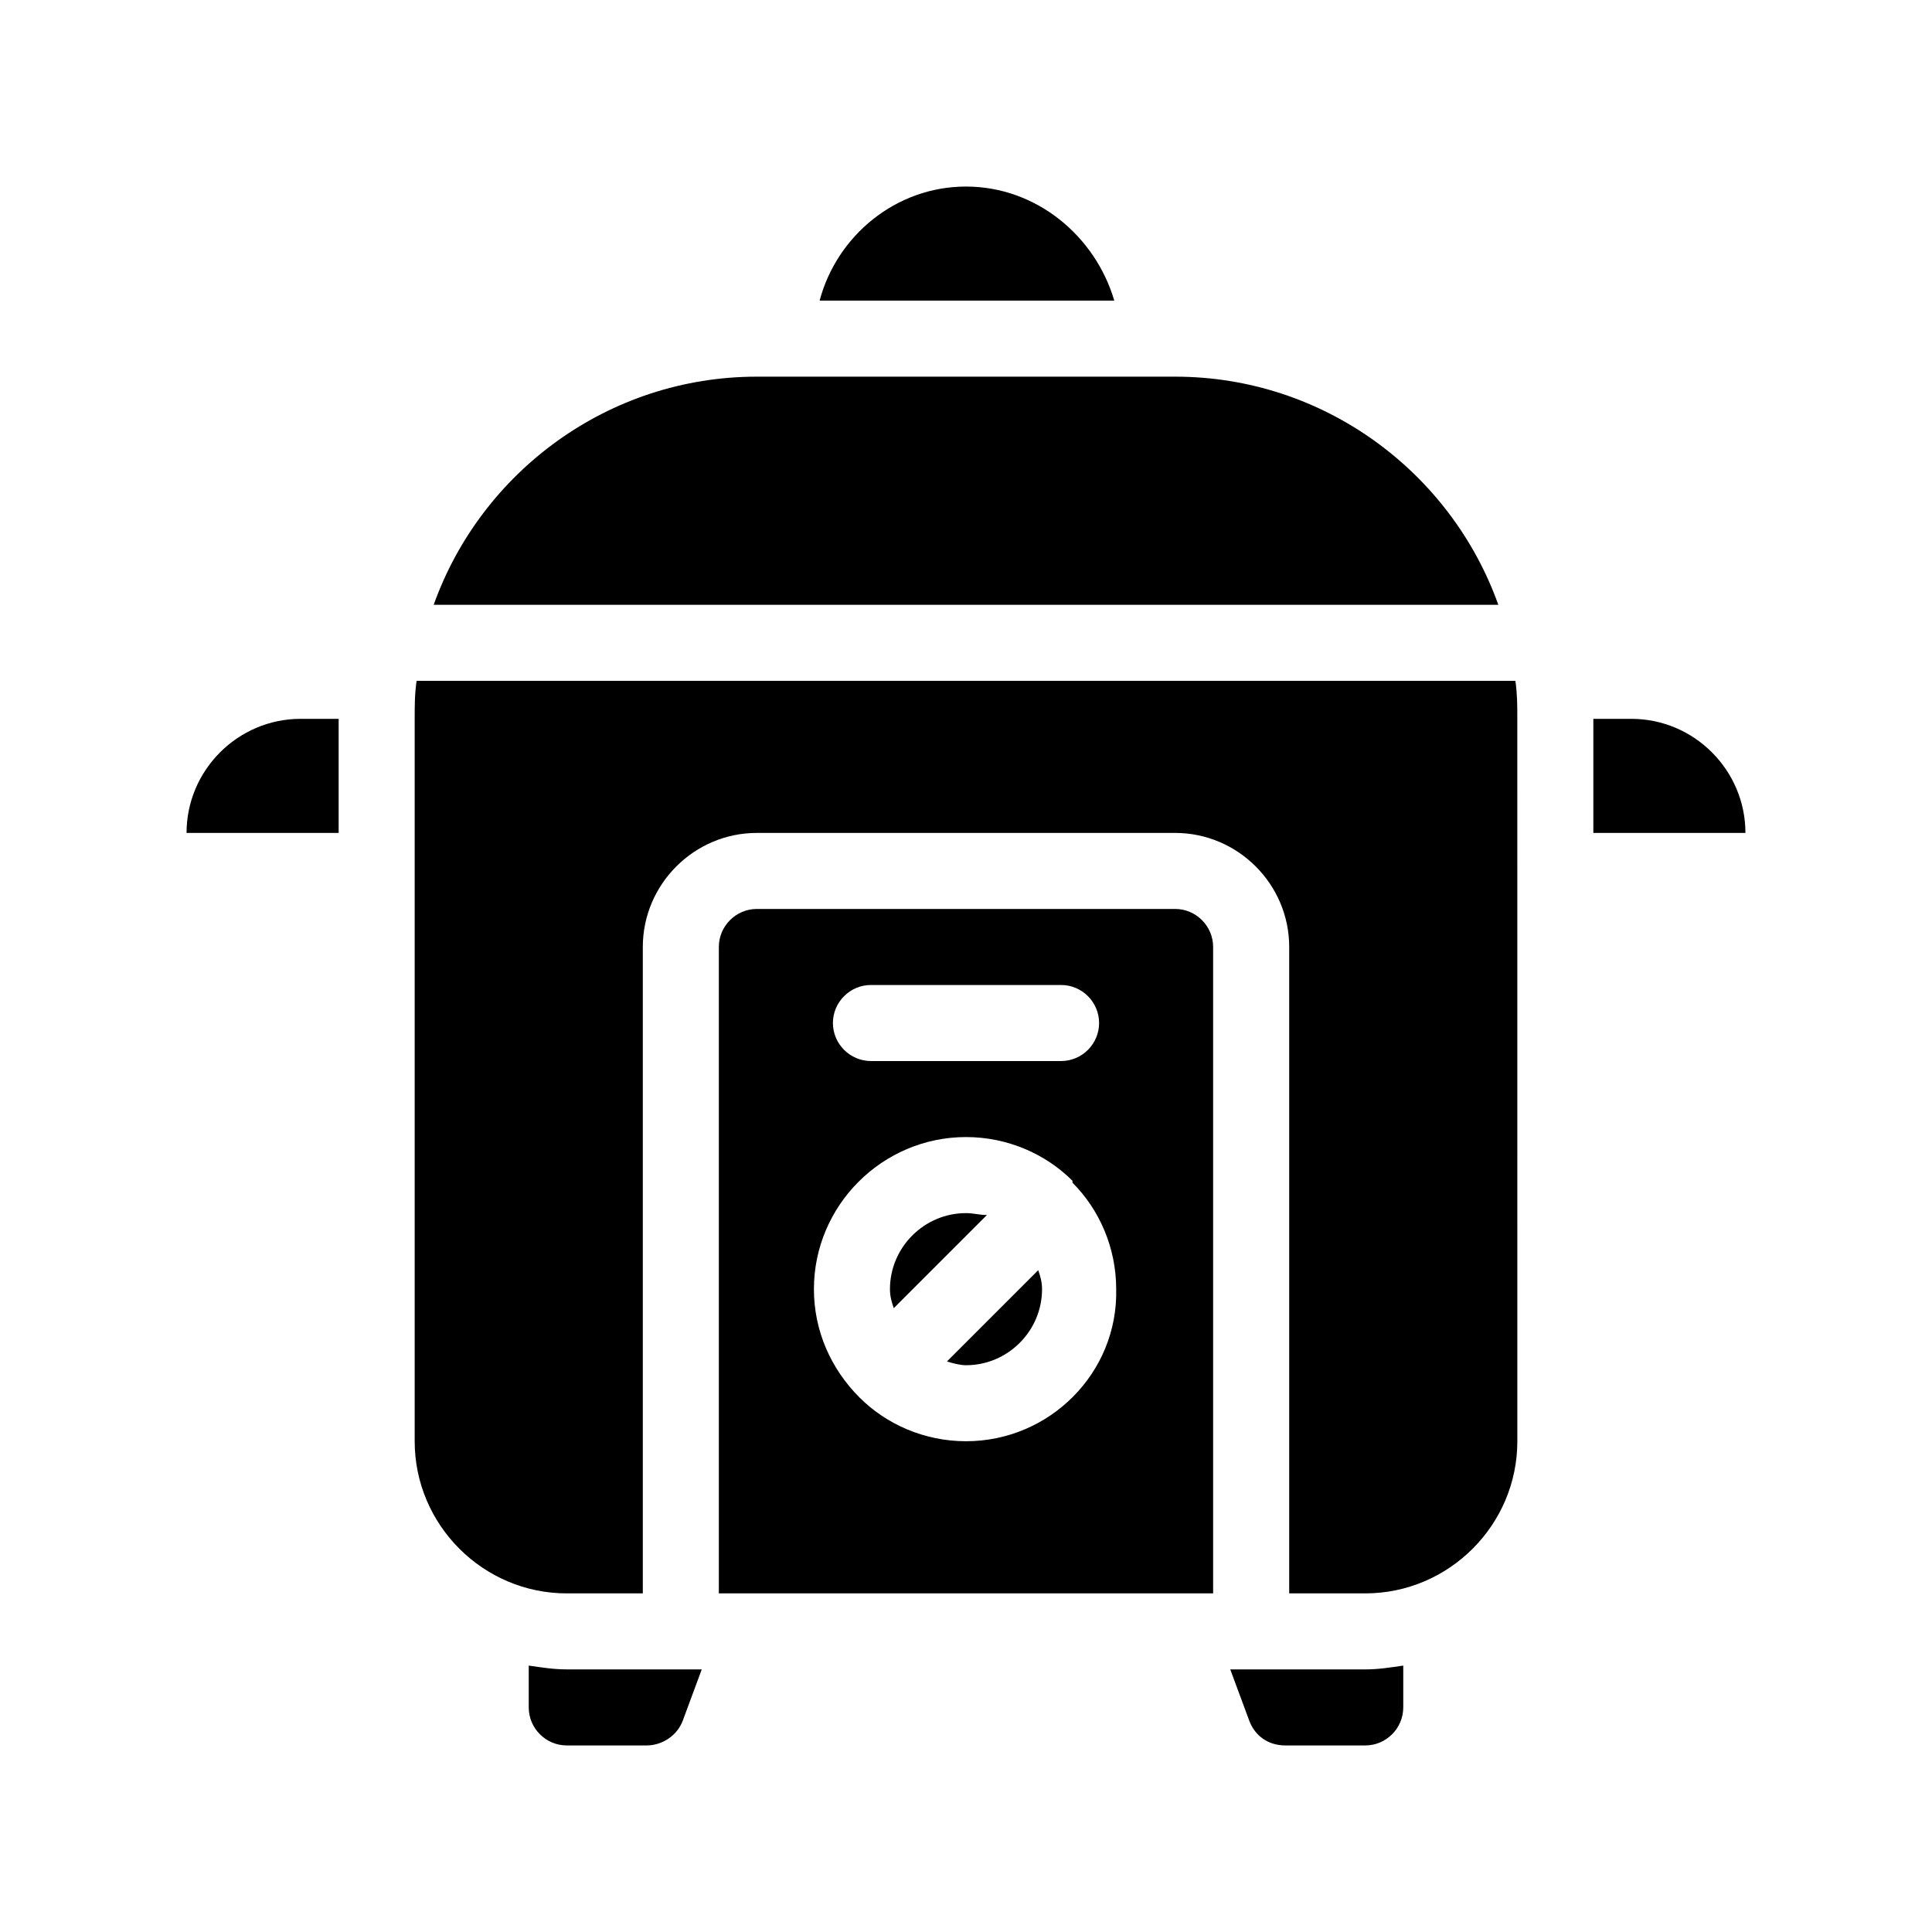
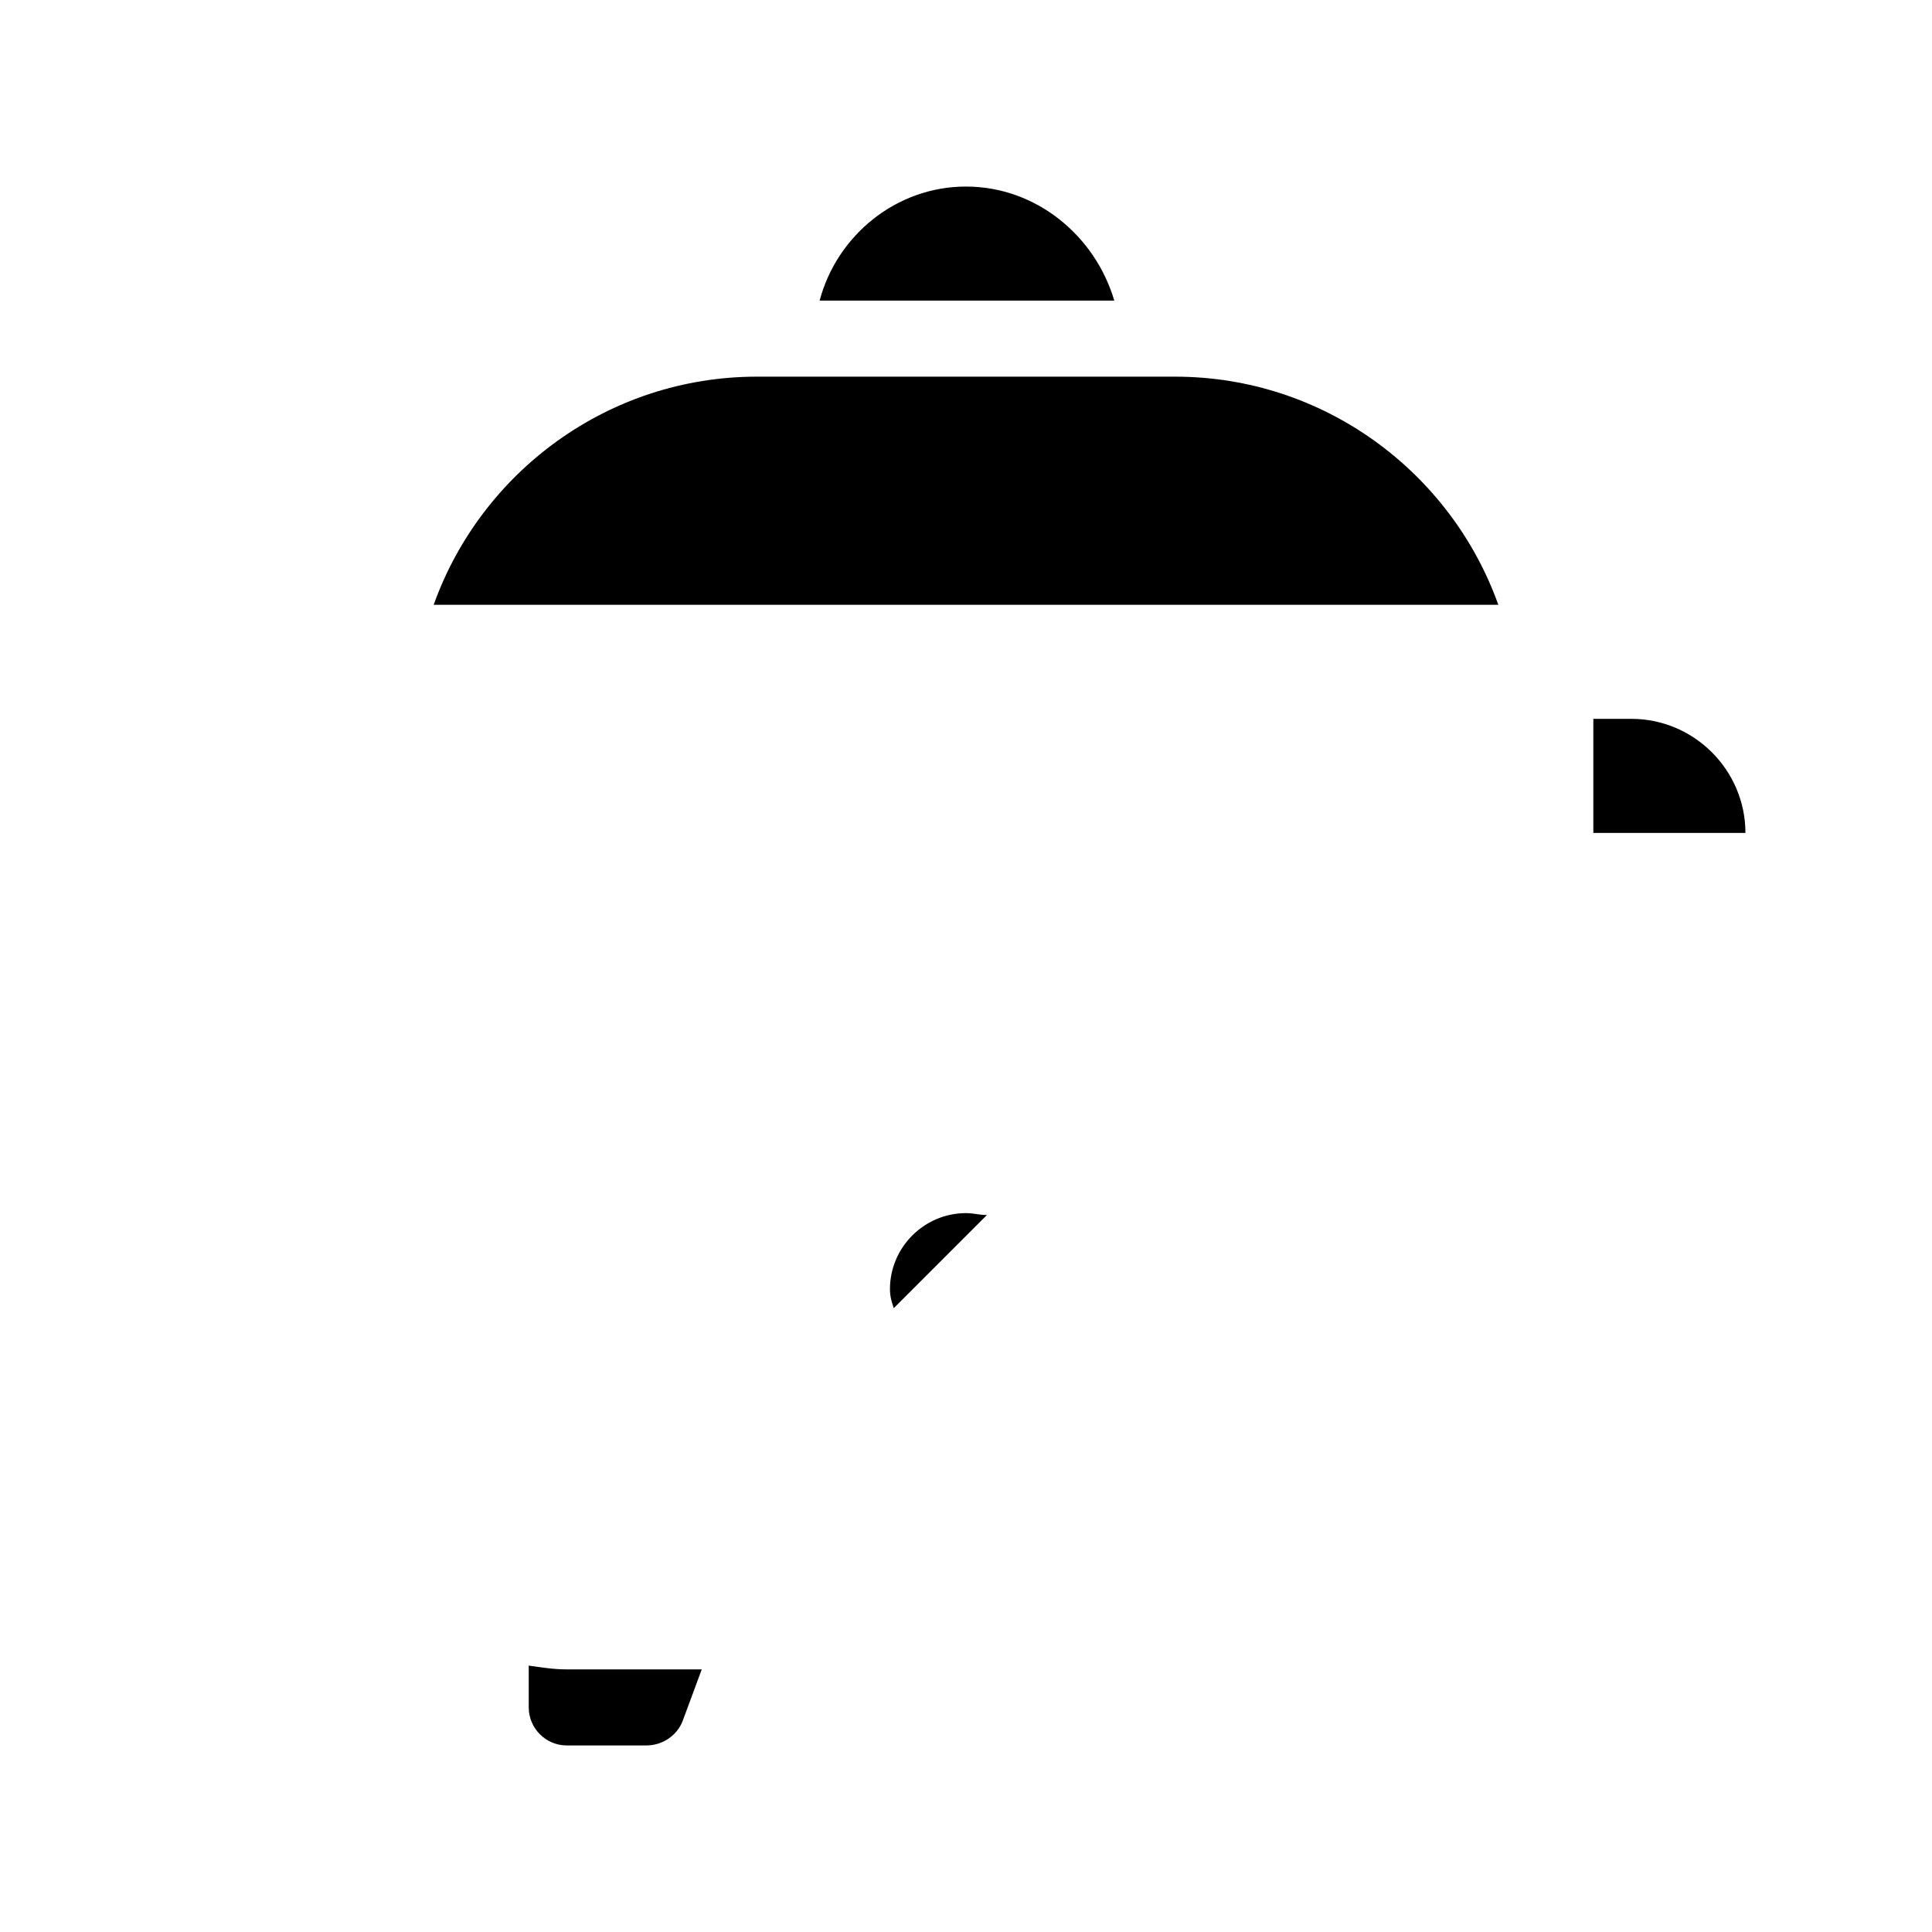
<svg xmlns="http://www.w3.org/2000/svg" fill="#000000" width="800px" height="800px" version="1.1" viewBox="144 144 512 512">
  <g>
    <path d="m400 193.44c-18.641 0-34.258 13.098-38.793 30.23h78.09c-5.039-17.133-20.656-30.23-39.297-30.23z" />
    <path d="m400 465.49c-11.082 0-20.152 9.07-20.152 20.152 0 2.016 0.504 3.527 1.008 5.039l24.688-24.688c-2.019 0-3.527-0.504-5.543-0.504z" />
-     <path d="m455.42 384.88h-110.84c-5.543 0-10.078 4.535-10.078 10.078v171.3h130.99v-171.3c0-5.543-4.531-10.078-10.074-10.078zm-80.609 20.152h50.383c5.543 0 10.078 4.535 10.078 10.078s-4.535 10.078-10.078 10.078l-50.383-0.004c-5.543 0-10.078-4.535-10.078-10.078 0-5.539 4.535-10.074 10.078-10.074zm25.191 120.91c-11.082 0-21.16-4.535-28.215-11.586-7.559-7.559-12.09-17.633-12.09-28.719 0-22.168 18.137-40.305 40.305-40.305 11.082 0 21.16 4.535 28.215 11.586v0.504c7.055 7.055 11.586 17.129 11.586 28.215 0.504 22.168-17.633 40.305-39.801 40.305z" />
    <path d="m455.42 243.82h-110.84c-39.297 0-73.051 25.191-85.648 60.457h282.14c-12.598-35.266-46.352-60.457-85.648-60.457z" />
-     <path d="m394.96 504.79c1.512 0.504 3.527 1.008 5.039 1.008 11.082 0 20.152-9.07 20.152-20.152 0-2.016-0.504-3.527-1.008-5.039z" />
    <path d="m576.33 334.5h-10.078v30.23h40.305c0-16.629-13.602-30.23-30.227-30.23z" />
-     <path d="m193.44 364.73h40.305v-30.23h-10.078c-16.625 0.004-30.227 13.605-30.227 30.23z" />
-     <path d="m254.4 324.43c-0.504 3.527-0.504 6.551-0.504 10.078v191.45c0 22.168 18.137 40.305 40.305 40.305h20.152v-171.3c0-16.625 13.602-30.23 30.23-30.23h110.84c16.625 0 30.23 13.602 30.23 30.23v171.3h20.152c22.168 0 40.305-18.137 40.305-40.305l-0.008-191.45c0-3.527 0-6.551-0.504-10.078z" />
-     <path d="m470.03 586.41 5.039 13.602c1.512 4.031 5.039 6.551 9.574 6.551h21.156c5.543 0 10.078-4.535 10.078-10.078v-11.082c-3.527 0.504-6.551 1.008-10.078 1.008z" />
    <path d="m284.12 585.4v11.082c0 5.543 4.535 10.078 10.078 10.078h21.16c4.031 0 8.062-2.519 9.574-6.551l5.039-13.602-35.773-0.004c-3.527 0-6.551-0.504-10.078-1.004z" />
  </g>
</svg>